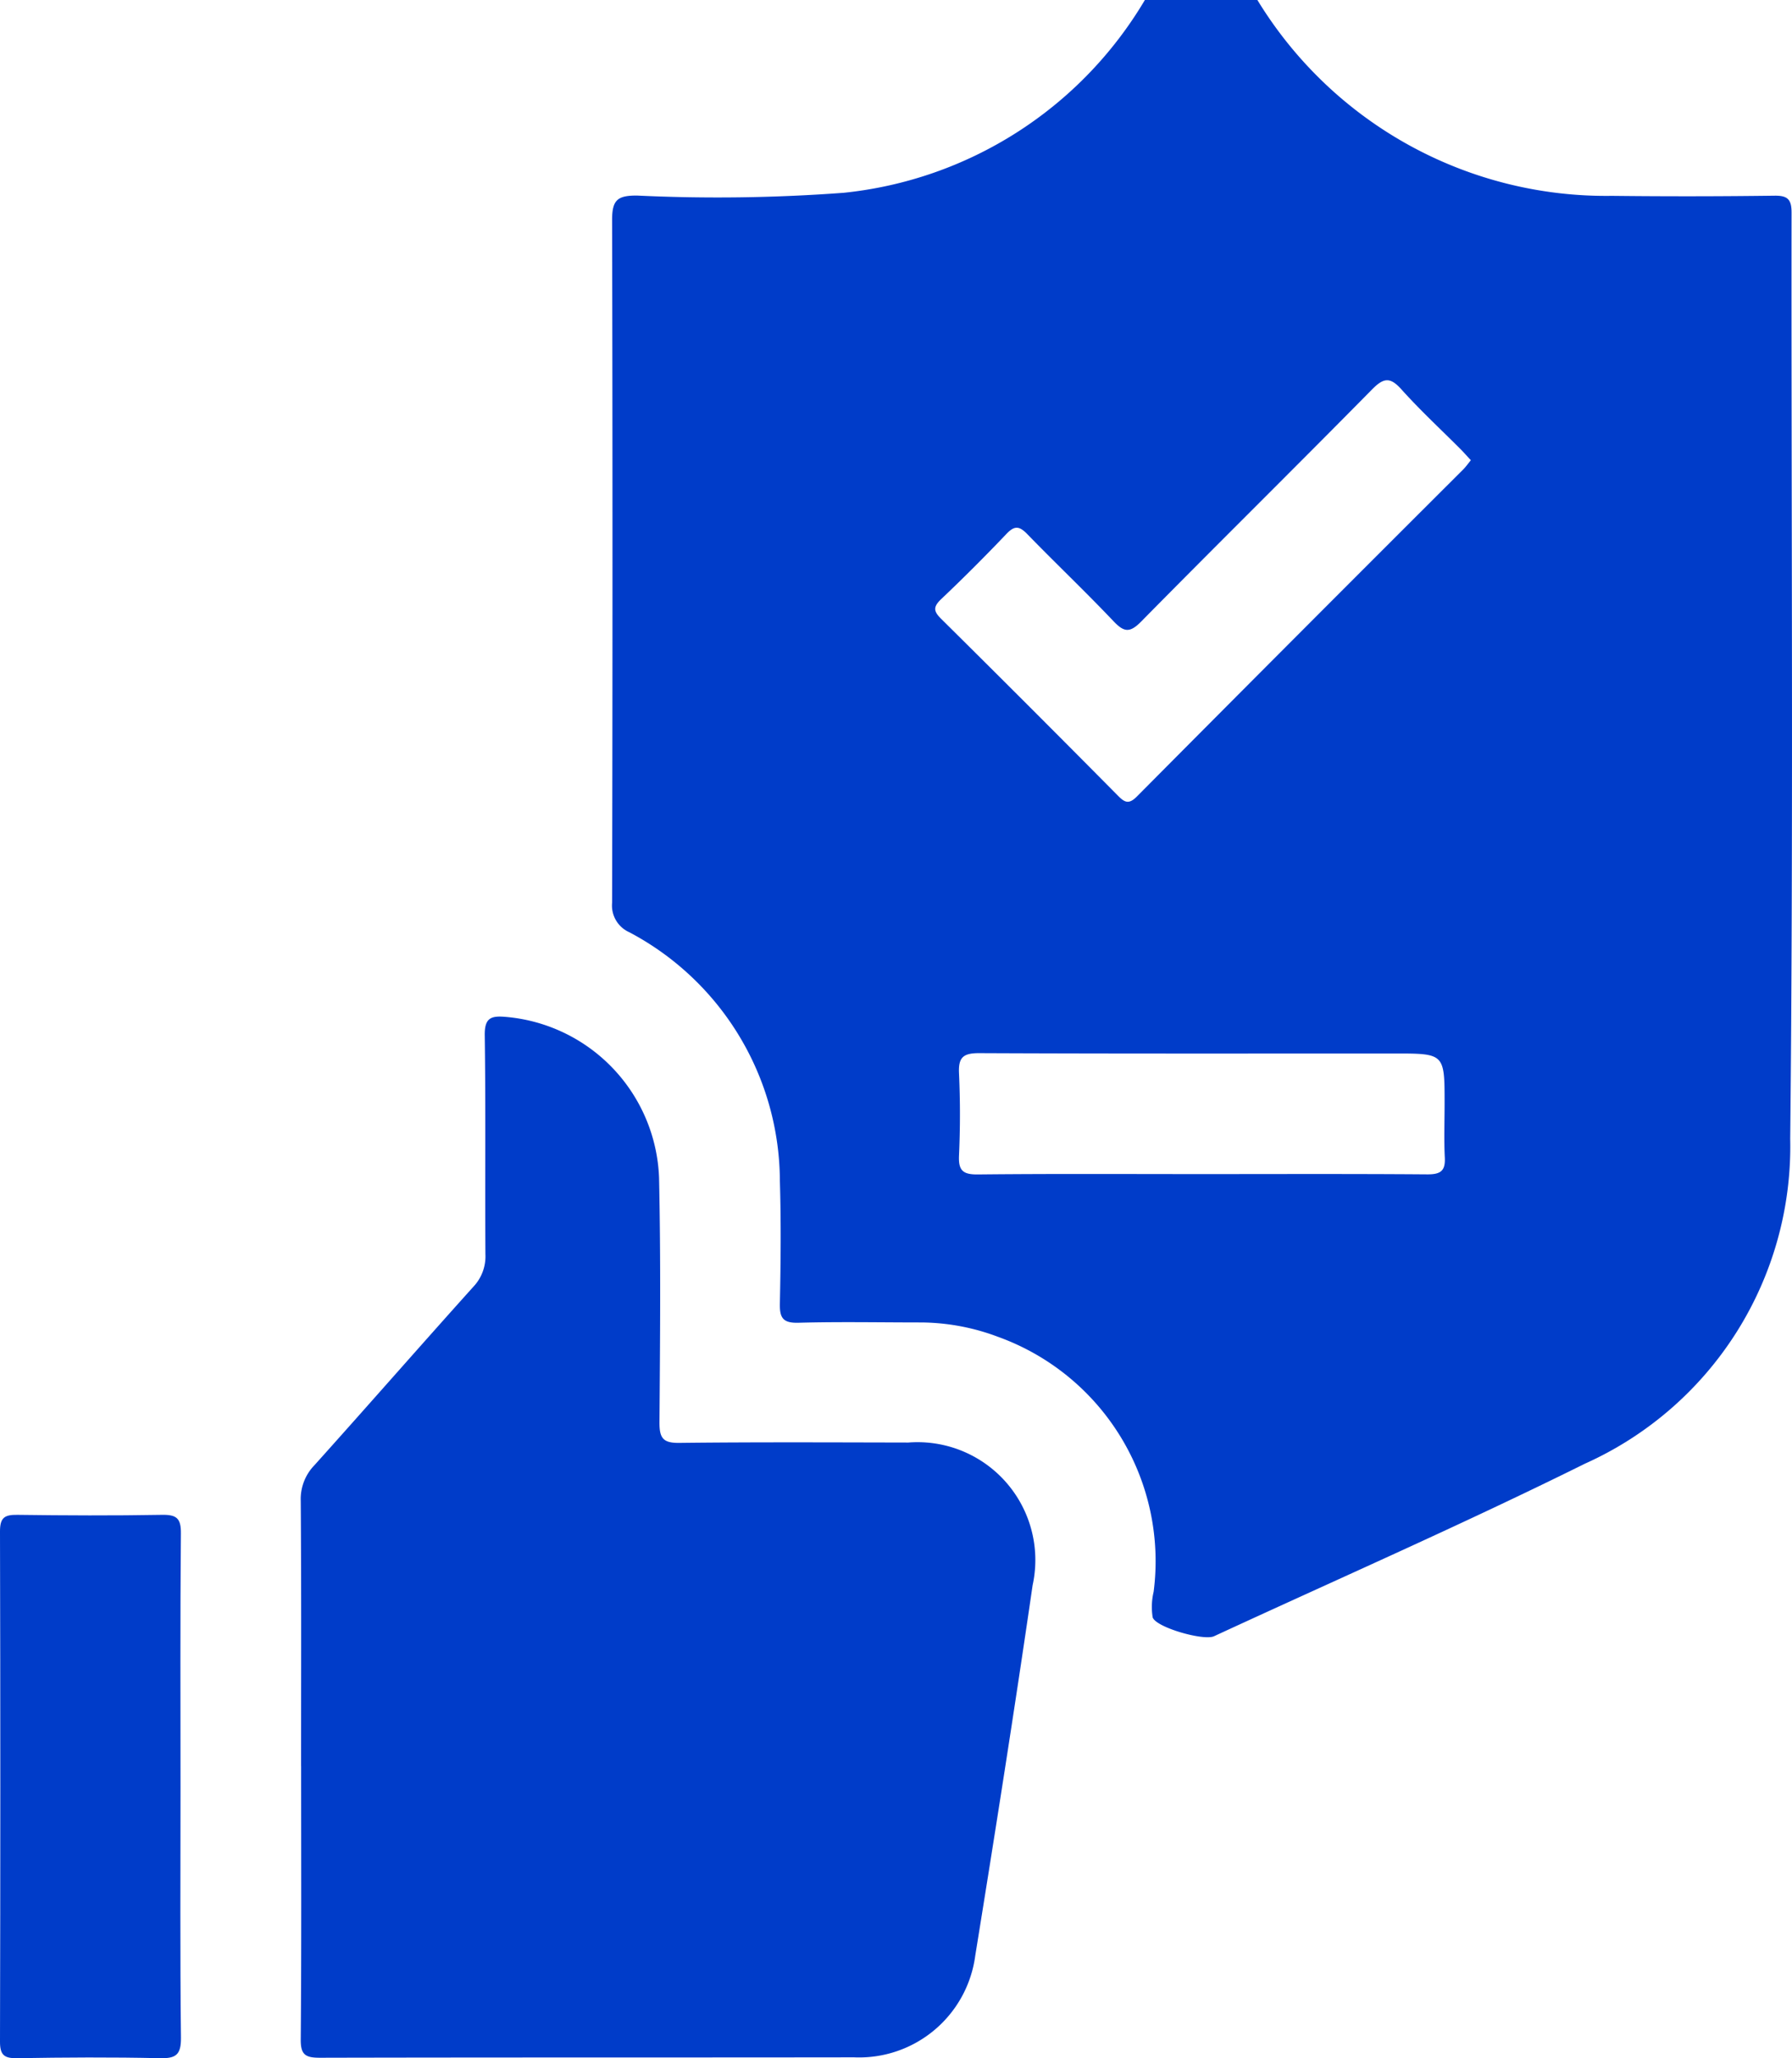
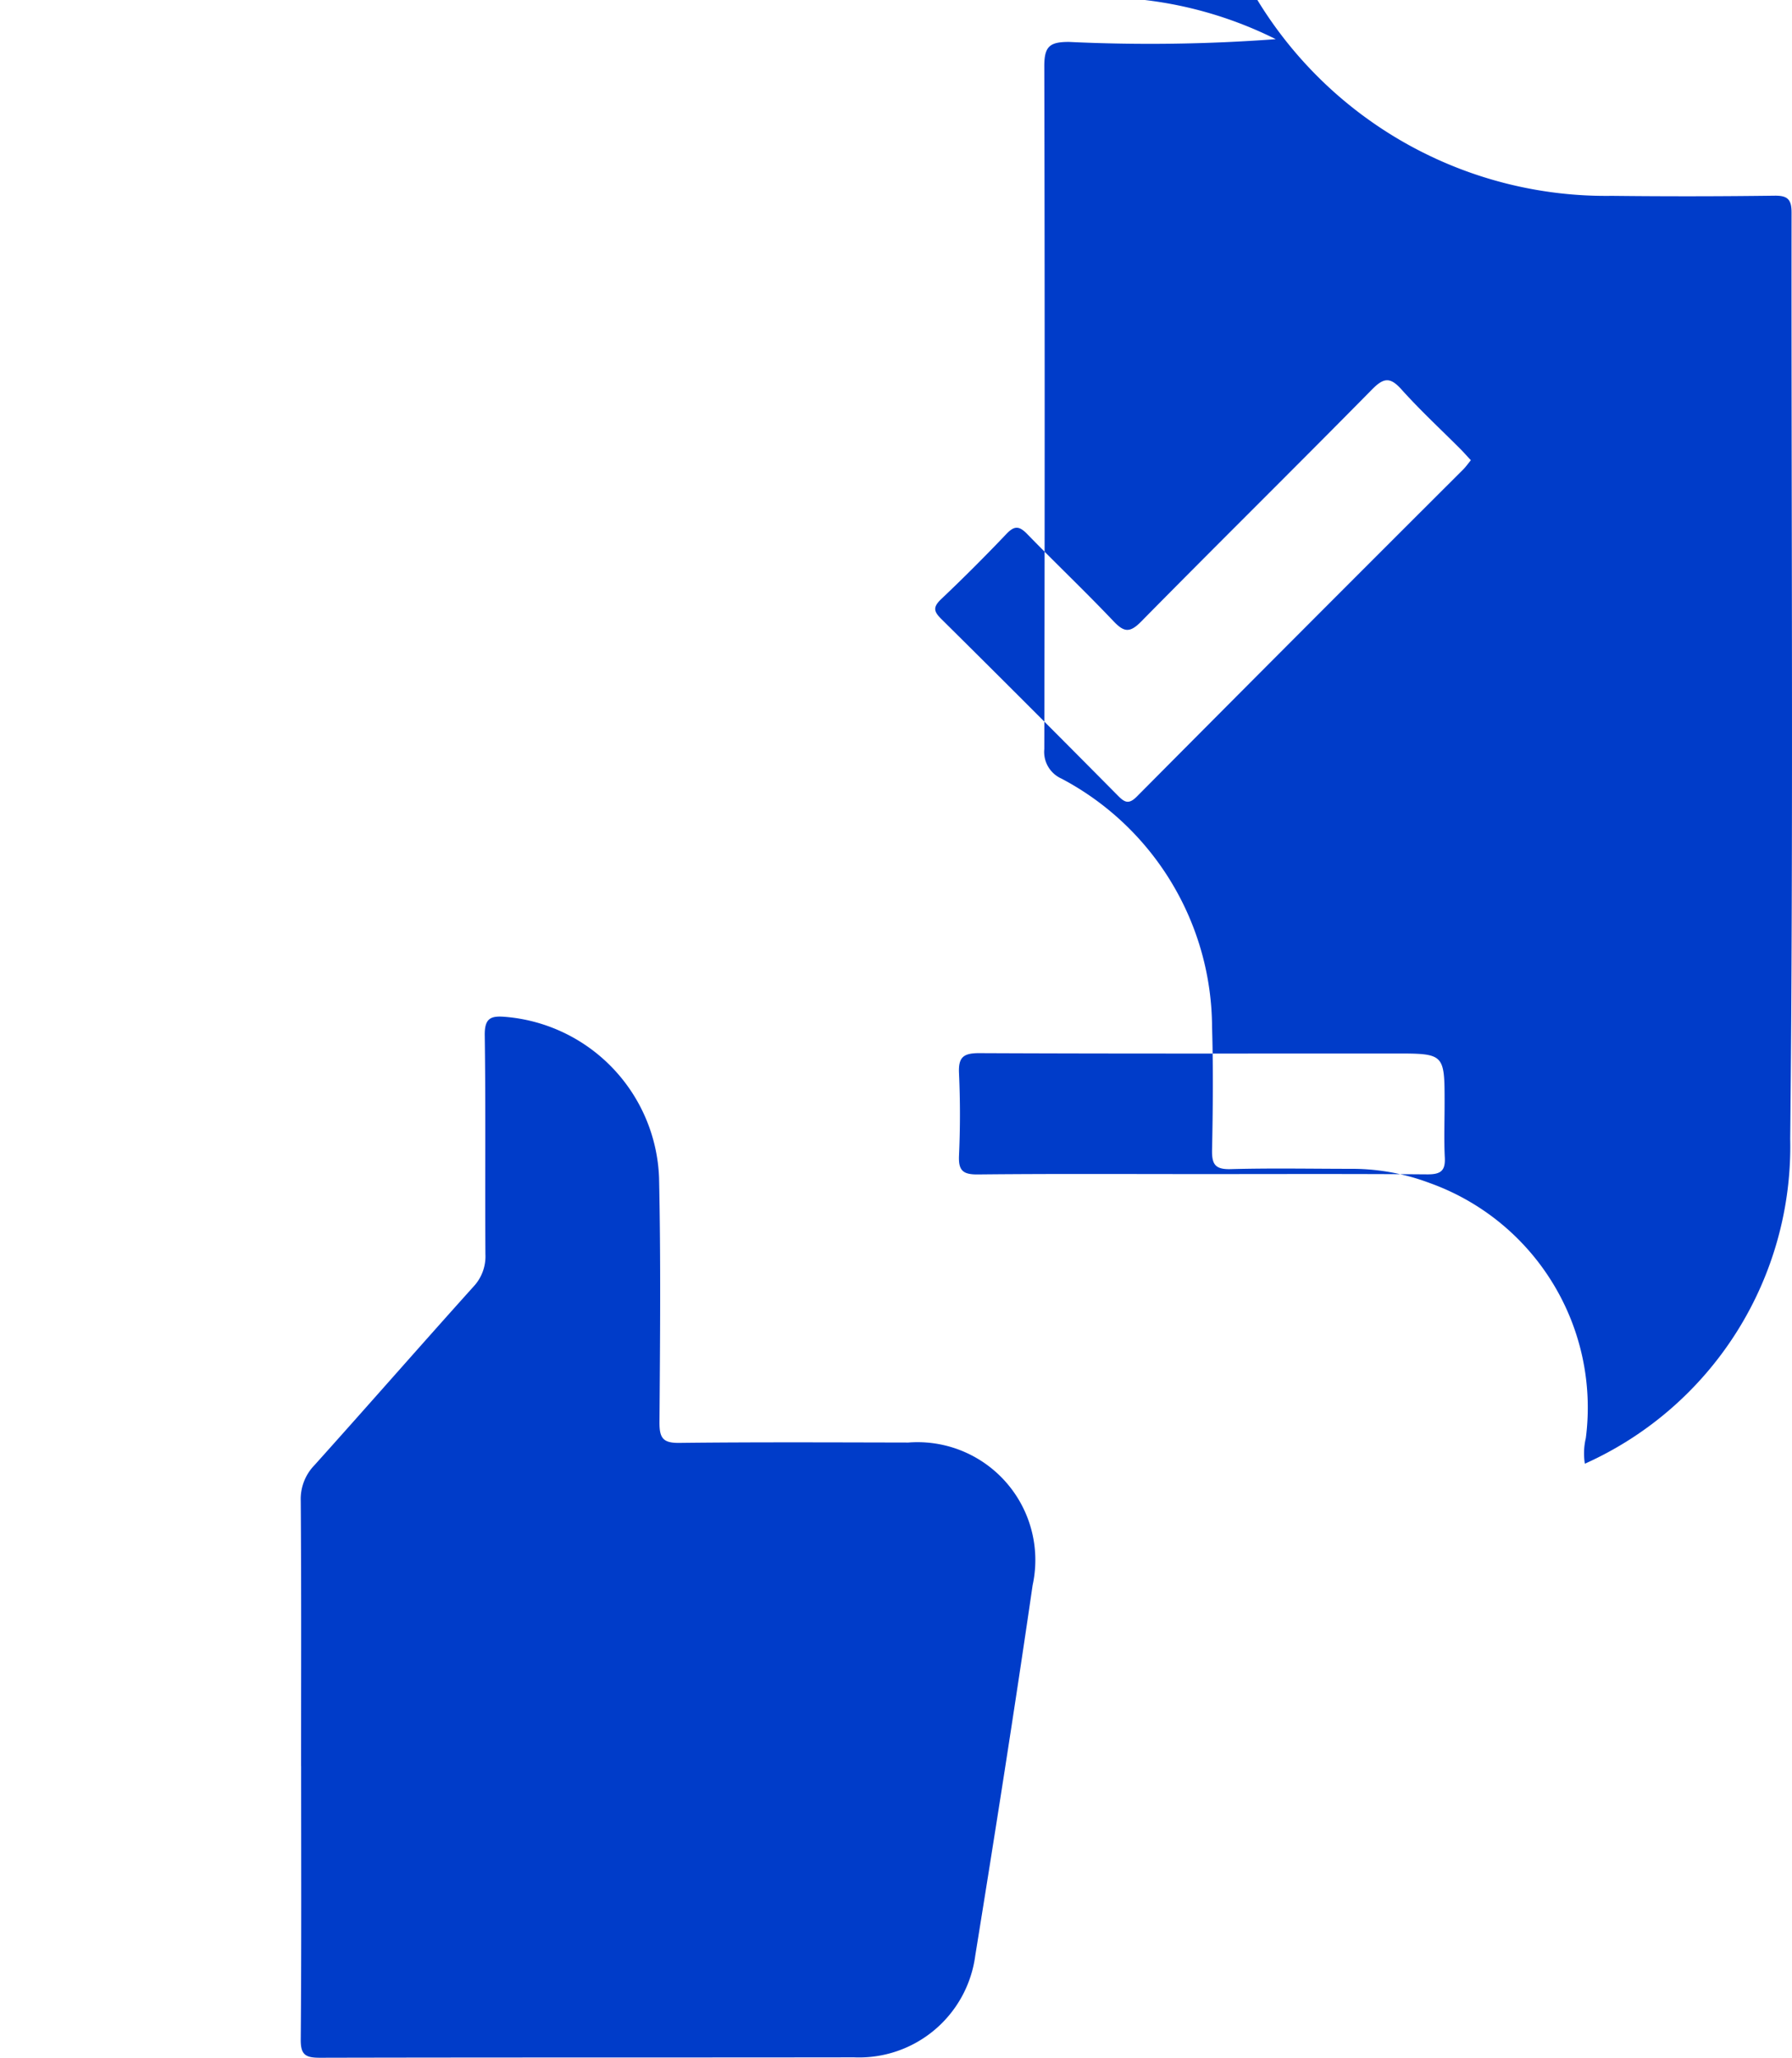
<svg xmlns="http://www.w3.org/2000/svg" id="Trusted_partner_for_digital_excellence" data-name="Trusted partner for digital excellence" width="65.115" height="74.76" viewBox="0 0 65.115 74.76">
  <defs>
    <clipPath id="clipPath">
      <rect id="Rectangle_864" data-name="Rectangle 864" width="65.115" height="74.76" fill="#003cc9" />
    </clipPath>
  </defs>
  <g id="Group_1925" data-name="Group 1925" clipPath="url(#clipPath)">
-     <path id="Path_1301" data-name="Path 1301" d="M137.469,0a14.842,14.842,0,0,0,12.881,7.114q2.956.033,5.911-.006c.479-.006.619.138.618.617-.013,11.214.069,22.429-.049,33.641a12.629,12.629,0,0,1-7.462,11.8c-4.436,2.2-8.978,4.188-13.475,6.267-.377.174-2.113-.321-2.229-.687a2.394,2.394,0,0,1,.035-.928,8.663,8.663,0,0,0-5.669-9.266,8.031,8.031,0,0,0-2.781-.517c-1.484,0-2.969-.03-4.451.011-.567.016-.691-.173-.68-.7.031-1.483.045-2.969,0-4.451a10.257,10.257,0,0,0-5.47-9.033,1.061,1.061,0,0,1-.626-1.073q.027-12.406,0-24.812c0-.723.207-.875.9-.874a61.838,61.838,0,0,0,7.511-.1A14.44,14.44,0,0,0,133.381,0Zm7.757,16.717c-.135-.145-.246-.272-.365-.392-.721-.724-1.474-1.419-2.155-2.178-.41-.457-.644-.435-1.072,0-2.782,2.824-5.607,5.607-8.389,8.431-.416.422-.627.384-1.008-.018-1.021-1.076-2.1-2.1-3.132-3.162-.286-.294-.462-.312-.753-.006-.771.81-1.561,1.6-2.374,2.371-.315.3-.264.455.018.733q3.215,3.182,6.4,6.4c.241.243.393.338.69.04Q139,22.984,144.943,17.057c.1-.1.181-.217.283-.34m-9.812,25.929c2.747,0,5.494-.011,8.241.01.474,0,.649-.128.624-.611-.034-.655-.008-1.312-.008-1.969,0-1.81,0-1.81-1.817-1.81-5.032,0-10.064.01-15.1-.013-.578,0-.753.156-.727.73.045.995.045,1.994,0,2.989-.025.55.145.693.689.687,2.7-.028,5.4-.013,8.1-.013" transform="translate(-91.78)" fill="#003cc9" />
+     <path id="Path_1301" data-name="Path 1301" d="M137.469,0a14.842,14.842,0,0,0,12.881,7.114q2.956.033,5.911-.006c.479-.006.619.138.618.617-.013,11.214.069,22.429-.049,33.641a12.629,12.629,0,0,1-7.462,11.8a2.394,2.394,0,0,1,.035-.928,8.663,8.663,0,0,0-5.669-9.266,8.031,8.031,0,0,0-2.781-.517c-1.484,0-2.969-.03-4.451.011-.567.016-.691-.173-.68-.7.031-1.483.045-2.969,0-4.451a10.257,10.257,0,0,0-5.47-9.033,1.061,1.061,0,0,1-.626-1.073q.027-12.406,0-24.812c0-.723.207-.875.9-.874a61.838,61.838,0,0,0,7.511-.1A14.44,14.44,0,0,0,133.381,0Zm7.757,16.717c-.135-.145-.246-.272-.365-.392-.721-.724-1.474-1.419-2.155-2.178-.41-.457-.644-.435-1.072,0-2.782,2.824-5.607,5.607-8.389,8.431-.416.422-.627.384-1.008-.018-1.021-1.076-2.1-2.1-3.132-3.162-.286-.294-.462-.312-.753-.006-.771.81-1.561,1.6-2.374,2.371-.315.3-.264.455.018.733q3.215,3.182,6.4,6.4c.241.243.393.338.69.04Q139,22.984,144.943,17.057c.1-.1.181-.217.283-.34m-9.812,25.929c2.747,0,5.494-.011,8.241.01.474,0,.649-.128.624-.611-.034-.655-.008-1.312-.008-1.969,0-1.81,0-1.81-1.817-1.81-5.032,0-10.064.01-15.1-.013-.578,0-.753.156-.727.73.045.995.045,1.994,0,2.989-.025.55.145.693.689.687,2.7-.028,5.4-.013,8.1-.013" transform="translate(-91.78)" fill="#003cc9" />
    <path id="Path_1302" data-name="Path 1302" d="M56.032,216.6c0-3.211.012-6.423-.012-9.634a1.766,1.766,0,0,1,.5-1.3c1.935-2.153,3.84-4.332,5.777-6.485a1.6,1.6,0,0,0,.433-1.175c-.017-2.652.013-5.3-.024-7.955-.009-.628.224-.714.757-.667a6.093,6.093,0,0,1,5.577,5.84c.065,2.967.037,5.936.015,8.9,0,.563.133.741.721.734,2.773-.032,5.547-.018,8.32-.013a4.281,4.281,0,0,1,4.518,5.181c-.654,4.5-1.362,8.986-2.087,13.472a4.256,4.256,0,0,1-4.4,3.678c-6.471.009-12.942,0-19.414.015-.532,0-.7-.114-.693-.675.028-3.308.014-6.617.014-9.926" transform="translate(-45.092 -152.448)" fill="#003cc9" />
-     <path id="Path_1303" data-name="Path 1303" d="M6.559,291.949c0,3.041-.019,6.082.016,9.122.007.627-.182.761-.773.747-1.726-.04-3.454-.029-5.181,0-.467.007-.622-.113-.621-.6q.024-9.268,0-18.536c0-.5.166-.606.627-.6,1.751.023,3.5.031,5.254,0,.54-.011.7.128.692.683-.028,3.065-.014,6.13-.014,9.195" transform="translate(0 -227.059)" fill="#003cc9" />
  </g>
</svg>